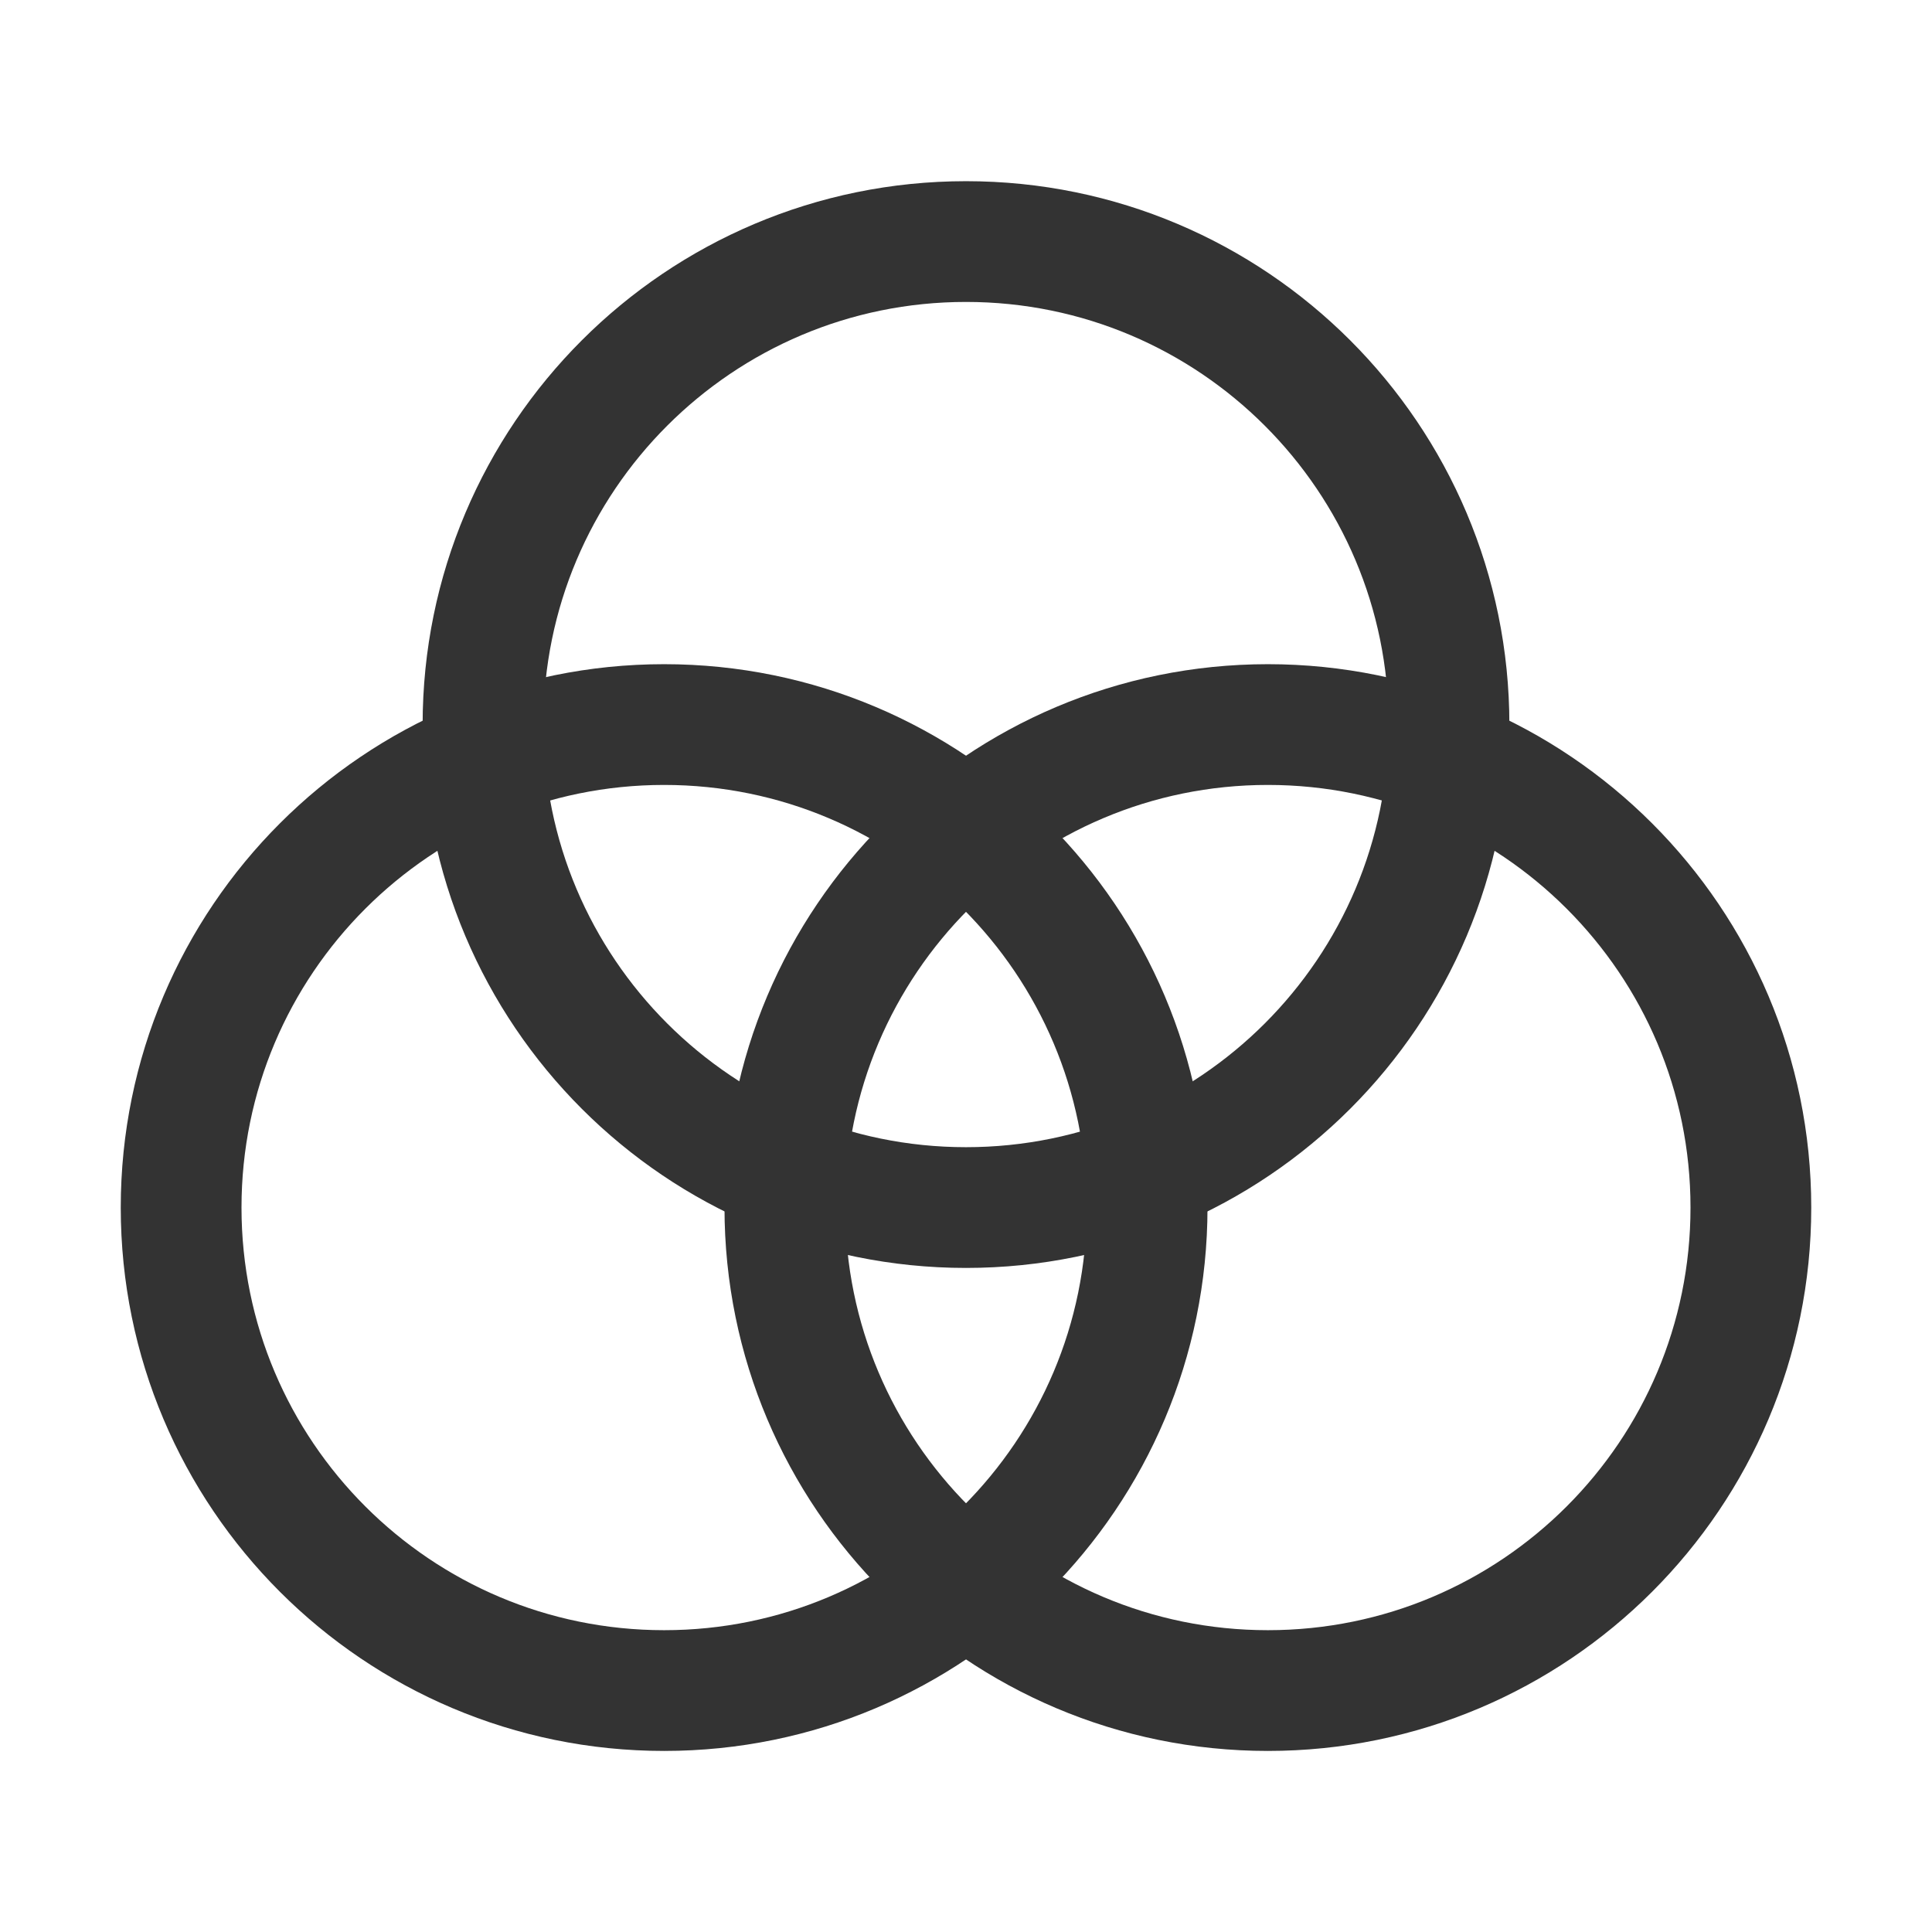
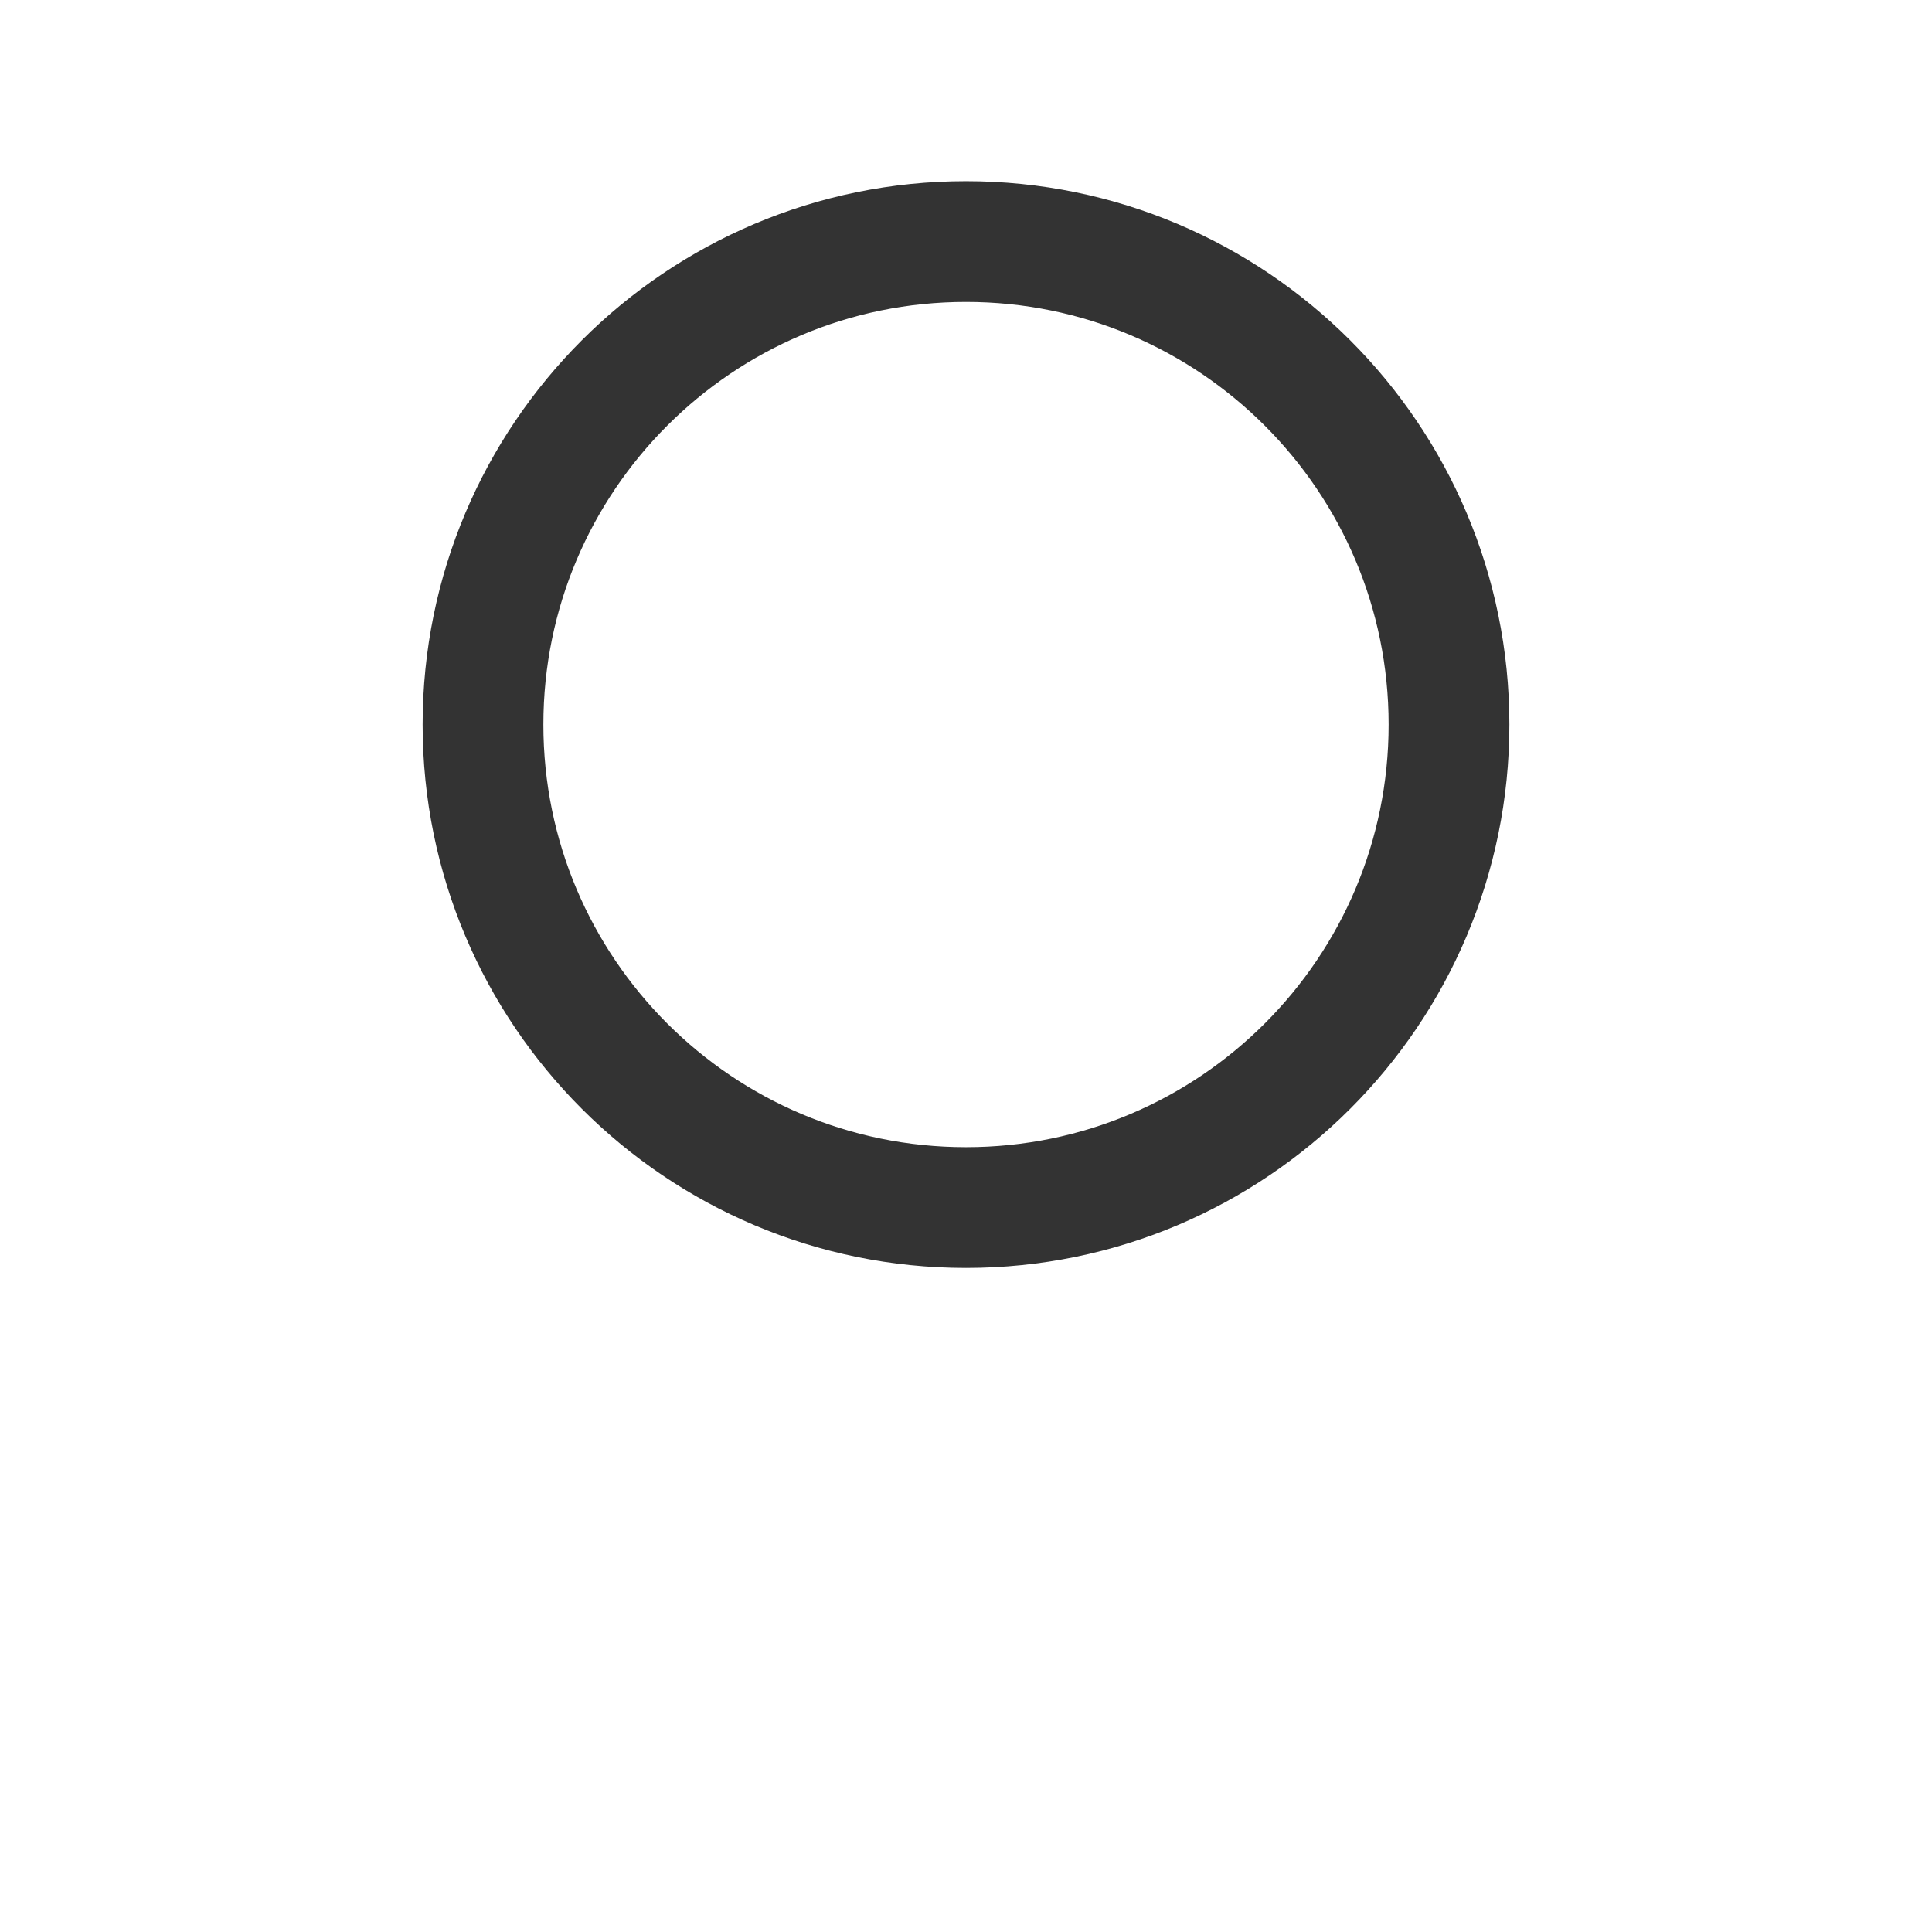
<svg xmlns="http://www.w3.org/2000/svg" width="32" height="32" viewBox="0 0 32 32" fill="none">
-   <path d="M11 28.001C15.418 28.001 19 24.419 19 20.001C19 15.583 15.418 12.001 11 12.001C6.582 12.001 3 15.583 3 20.001C3 24.419 6.582 28.001 11 28.001Z" stroke="#333333" stroke-width="2" stroke-linecap="round" stroke-linejoin="round" />
-   <path d="M21 28.001C25.418 28.001 29 24.419 29 20.001C29 15.583 25.418 12.001 21 12.001C16.582 12.001 13 15.583 13 20.001C13 24.419 16.582 28.001 21 28.001Z" stroke="#333333" stroke-width="2" stroke-linecap="round" stroke-linejoin="round" />
  <path d="M16 20.001C20.418 20.001 24 16.419 24 12.001C24 7.583 20.418 4.001 16 4.001C11.582 4.001 8 7.583 8 12.001C8 16.419 11.582 20.001 16 20.001Z" stroke="#333333" stroke-width="2" stroke-linecap="round" stroke-linejoin="round" />
</svg>